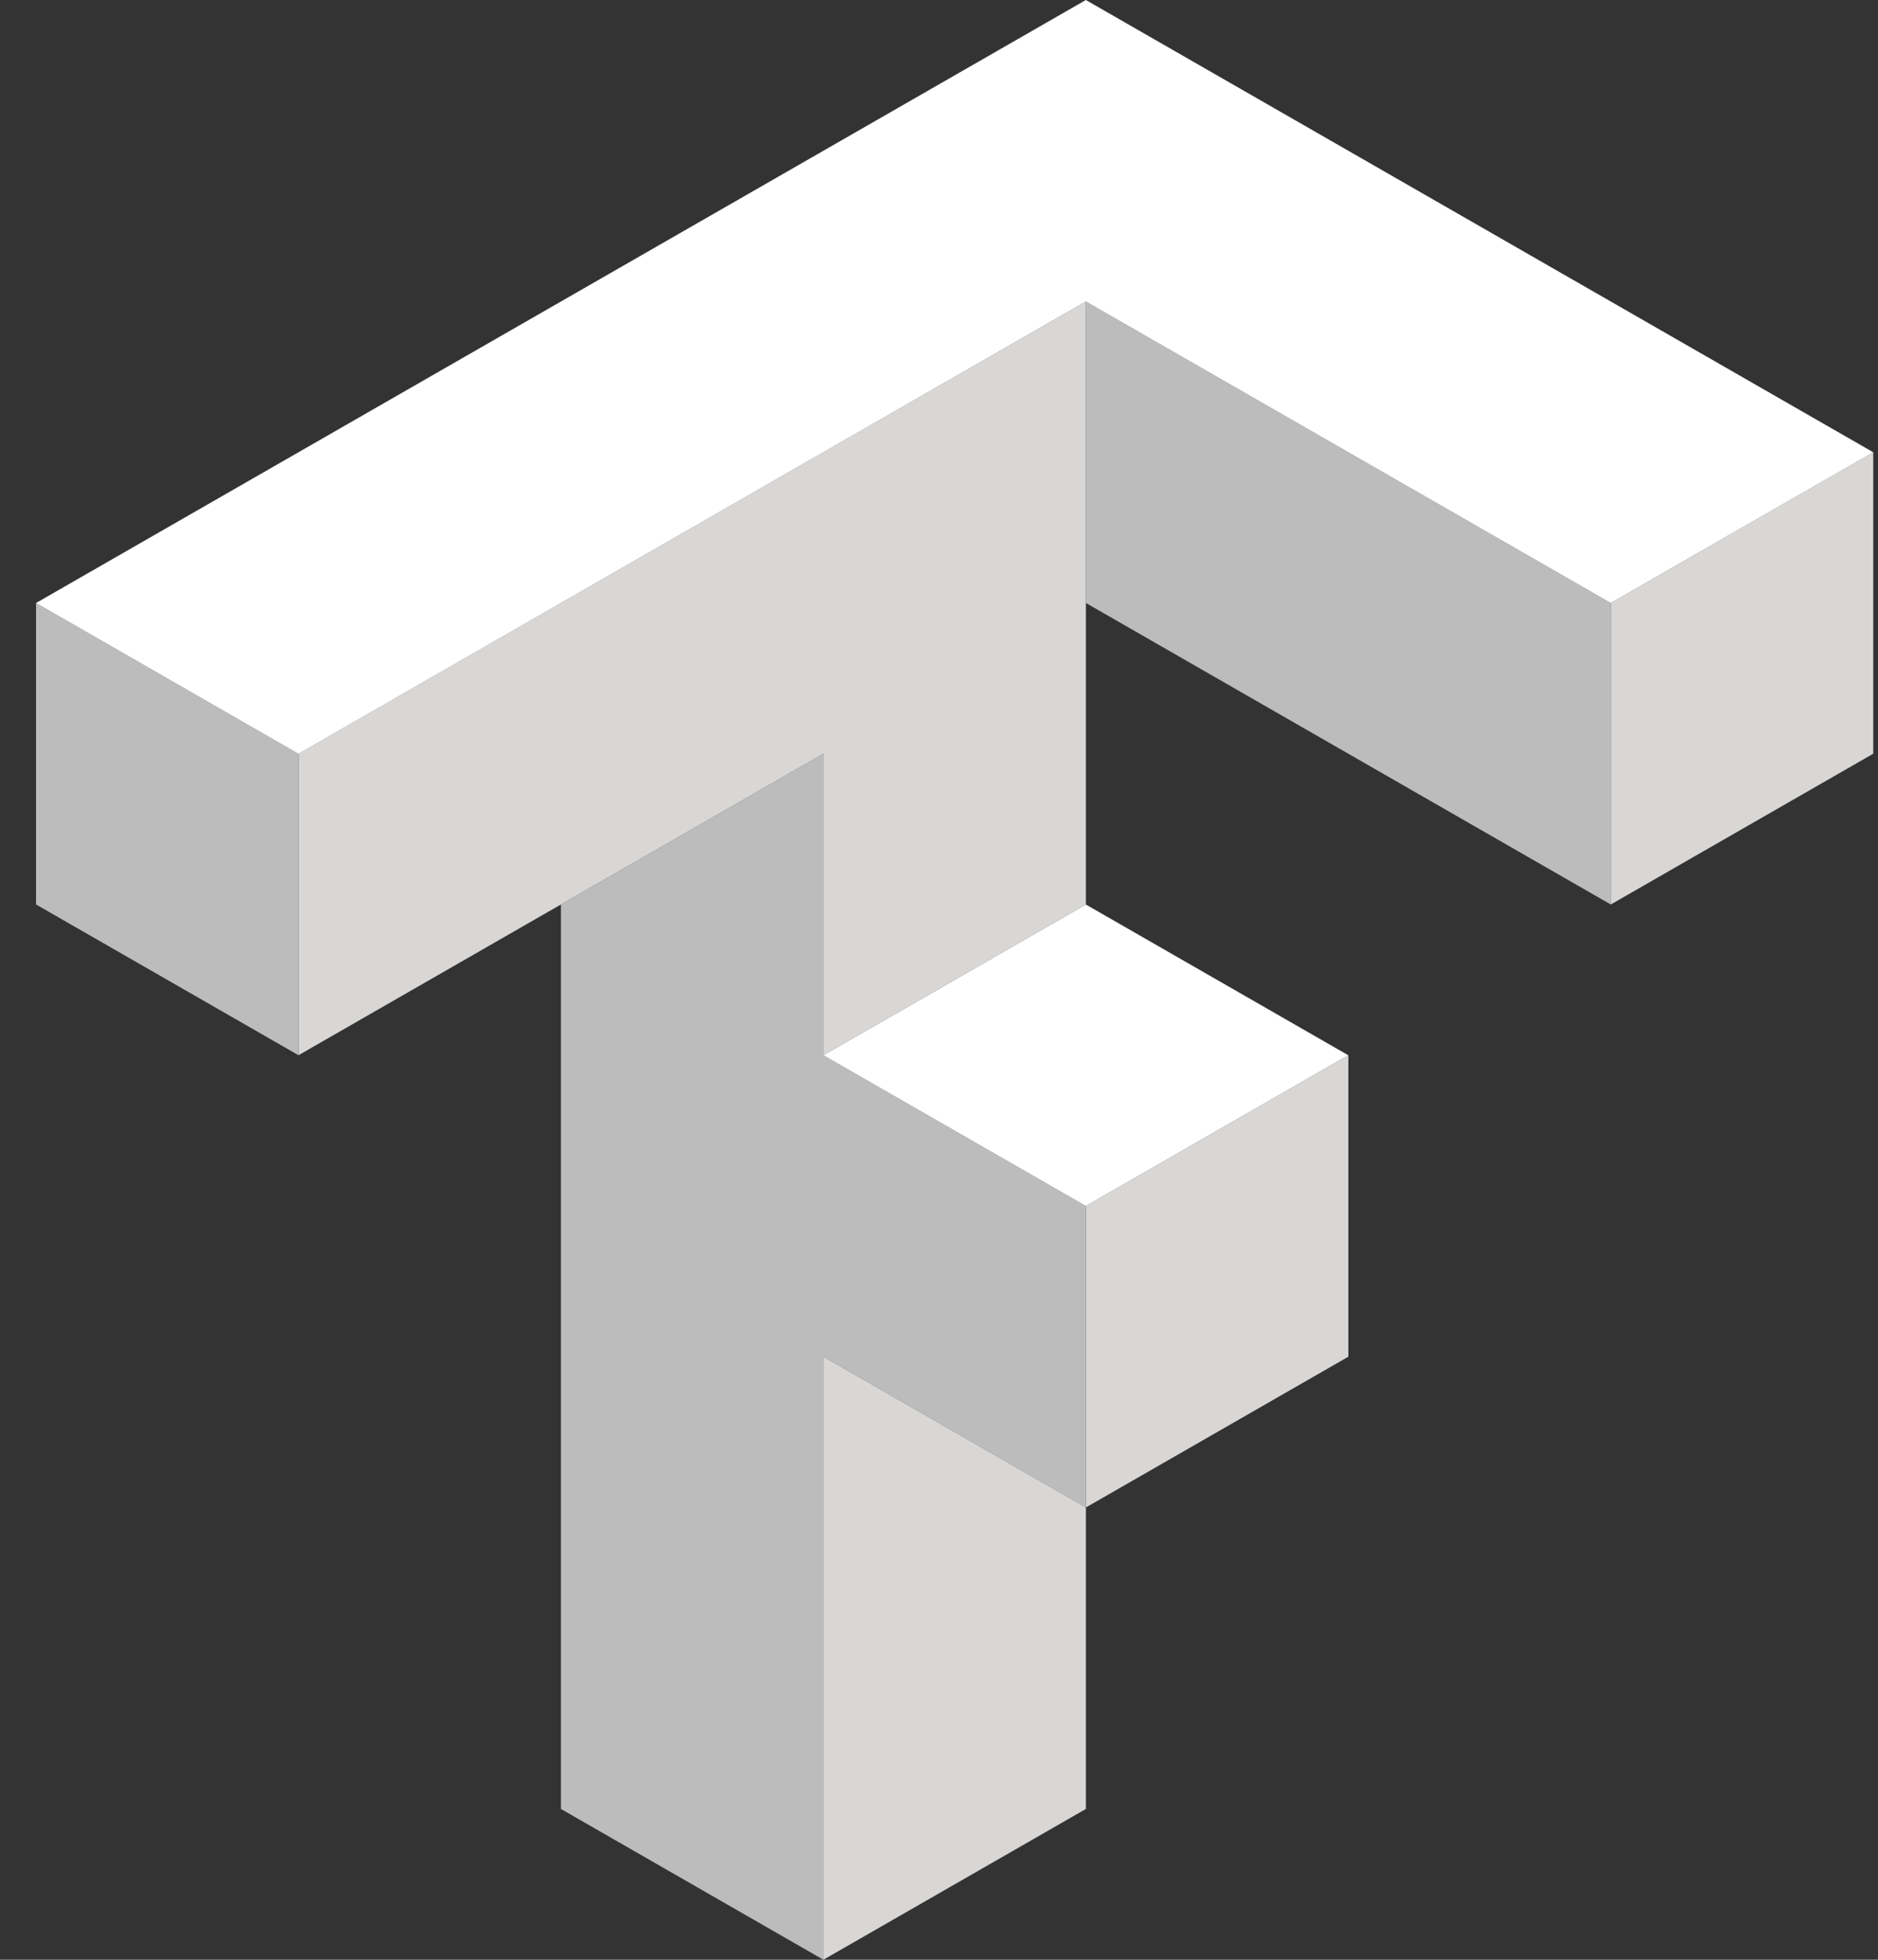
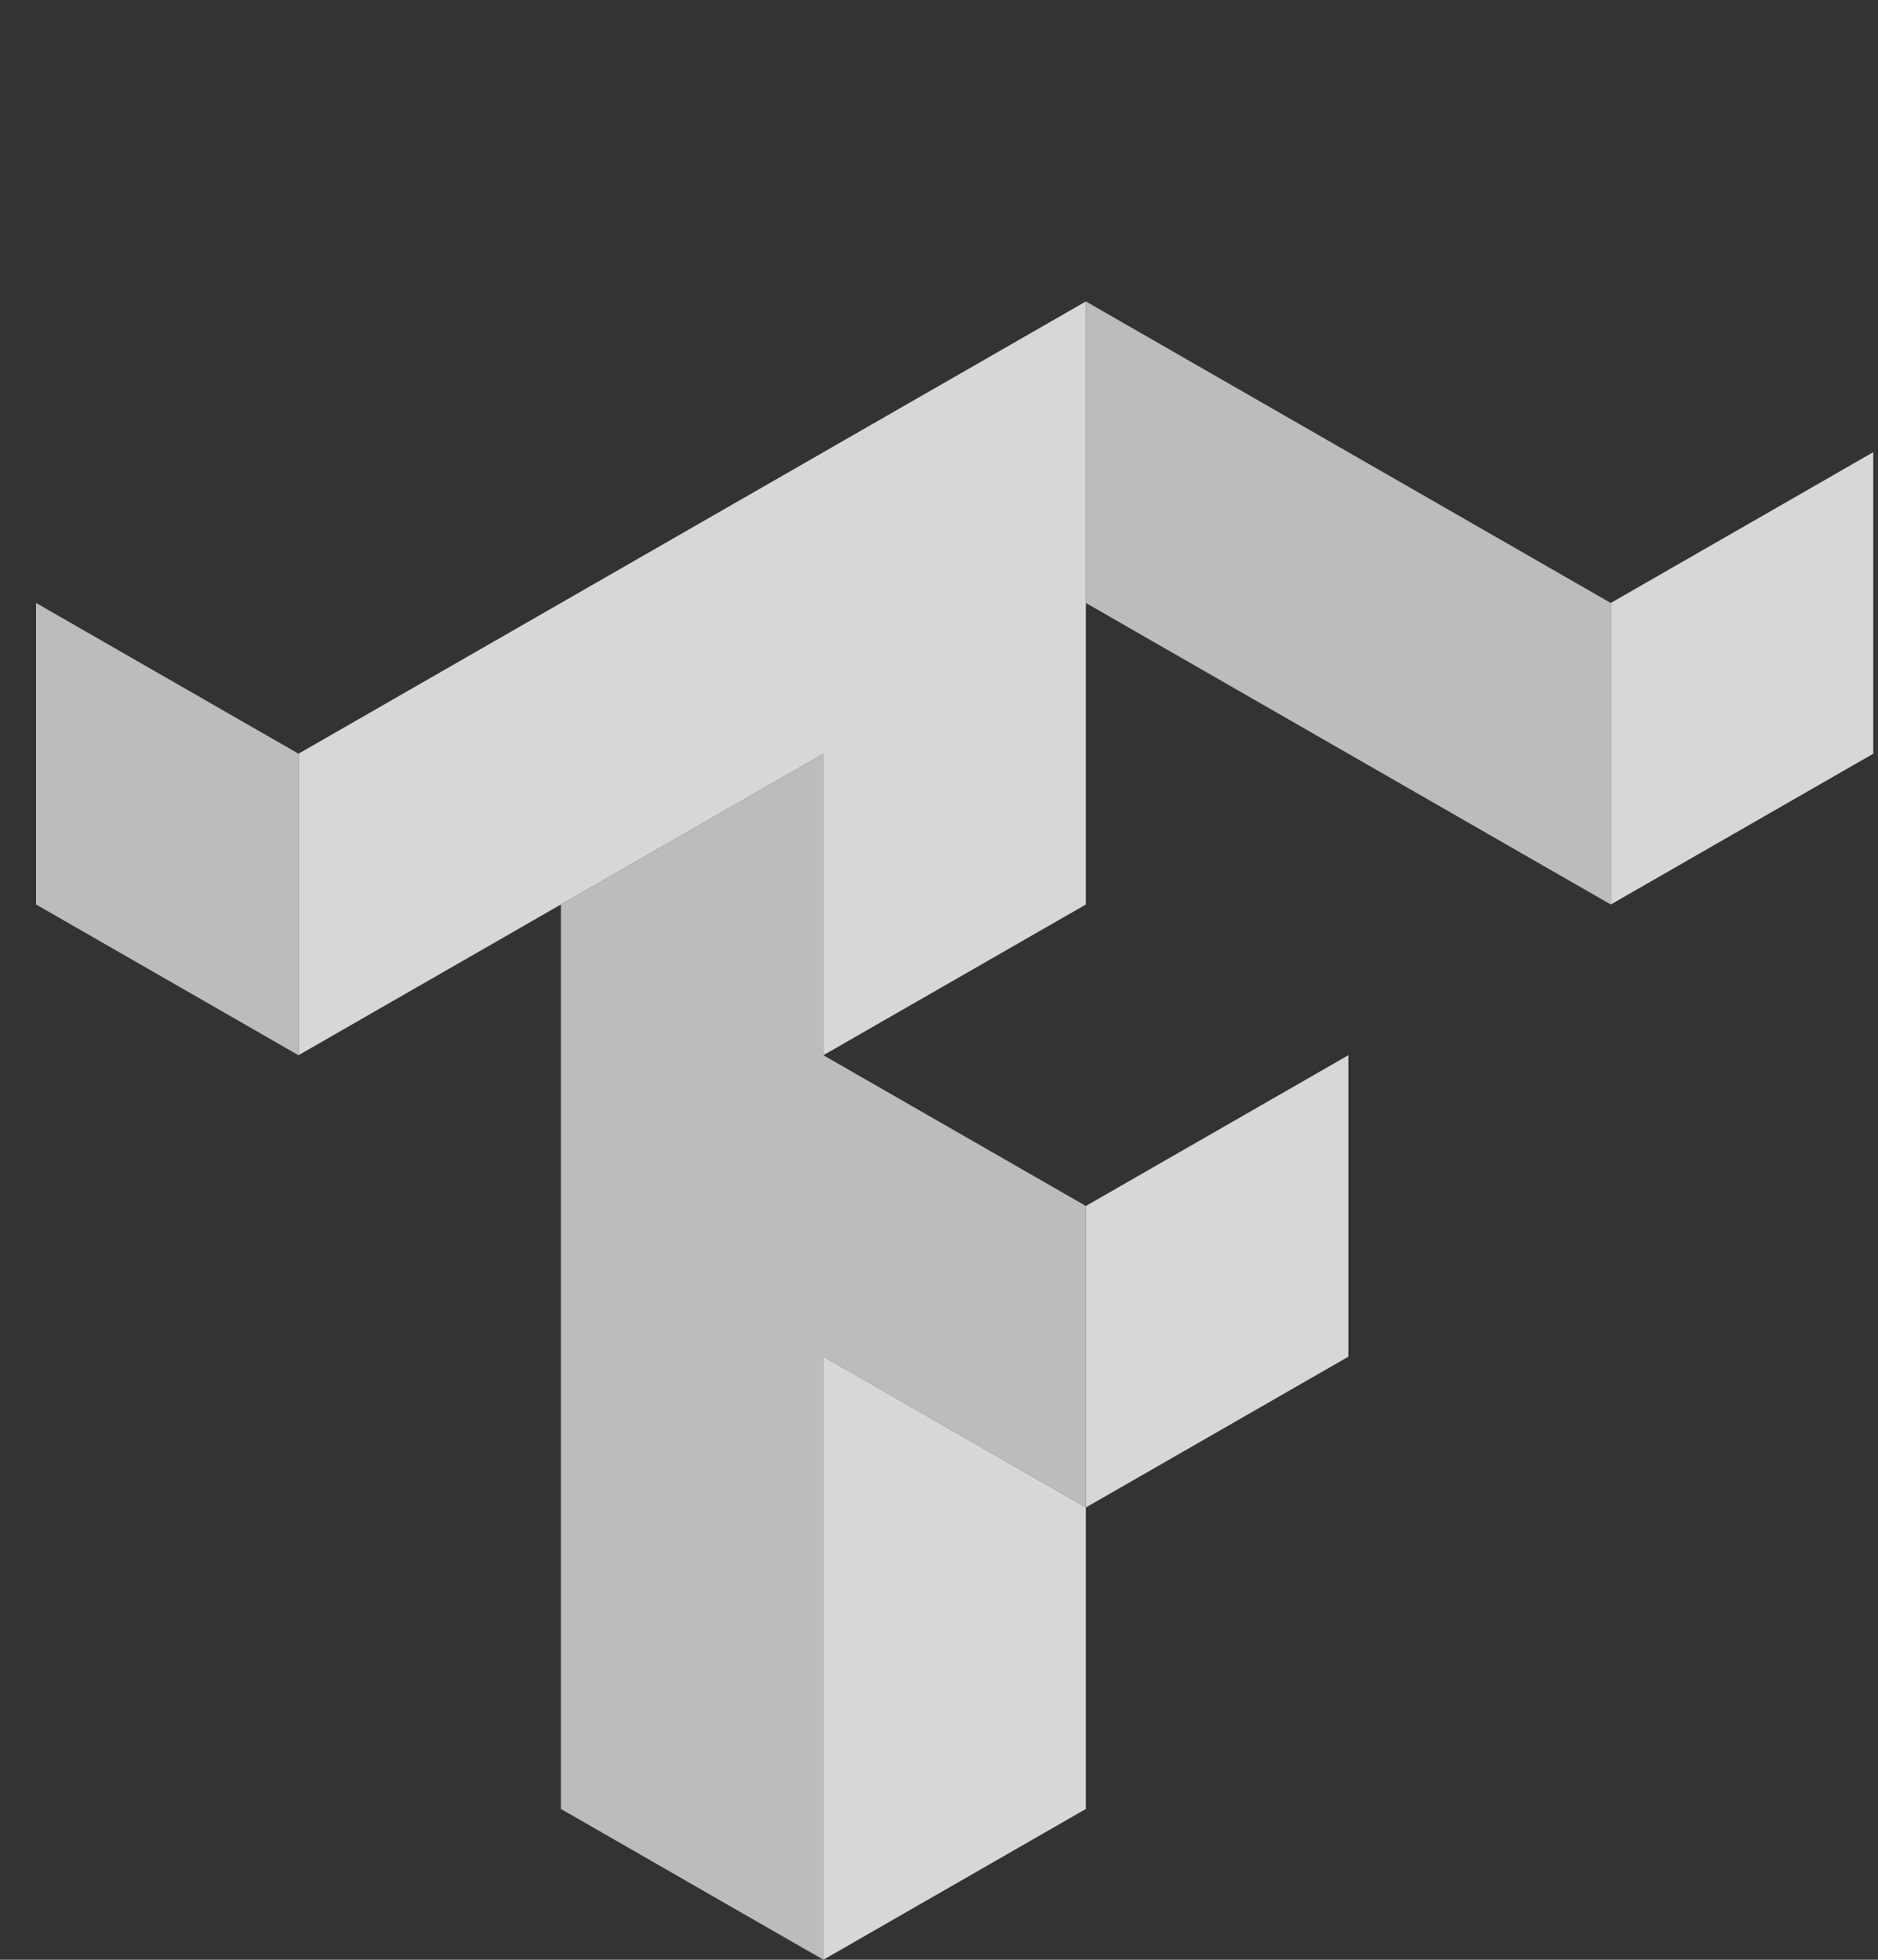
<svg xmlns="http://www.w3.org/2000/svg" width="46" height="48" viewBox="0 0 46 48" fill="none">
  <rect x="0" y="0" width="46" height="48" fill="#333333" stroke="none" />
  <g clip-path="url(#clip0_5628_38639)">
    <path d="M26.597 7.383V14.768L39.454 22.153V14.768L26.597 7.383ZM0.883 14.768V22.153L7.311 25.845V18.46L0.883 14.768ZM20.168 18.46L13.739 22.153V44.306L20.168 47.999V33.229L26.597 36.922V29.537L20.168 25.845V18.46Z" fill="#BCBCBC" />
-     <path d="M26.598 7.383L7.312 18.46V25.845L20.169 18.46V25.845L26.598 22.153V7.383ZM45.884 11.075L39.455 14.768V22.153L45.884 18.46V11.075ZM33.027 25.845L26.598 29.537V36.922L33.027 33.229V25.845ZM26.598 36.922L20.169 33.229V47.999L26.598 44.306V36.922Z" fill="#D9D7D5" />
-     <path d="M26.597 0L0.883 14.769L7.311 18.462L26.597 7.384L39.454 14.769L45.883 11.077L26.597 0ZM26.597 22.154L20.168 25.846L26.597 29.538L33.025 25.846L26.597 22.154Z" fill="white" />
+     <path d="M26.598 7.383L7.312 18.46V25.845L20.169 18.46V25.845L26.598 22.153V7.383ZM45.884 11.075L39.455 14.768V22.153L45.884 18.46ZM33.027 25.845L26.598 29.537V36.922L33.027 33.229V25.845ZM26.598 36.922L20.169 33.229V47.999L26.598 44.306V36.922Z" fill="#D9D7D5" />
  </g>
  <defs>
    <clipPath id="clip0_5628_38639">
      <rect width="45" height="48" fill="white" transform="translate(0.883)" />
    </clipPath>
  </defs>
</svg>